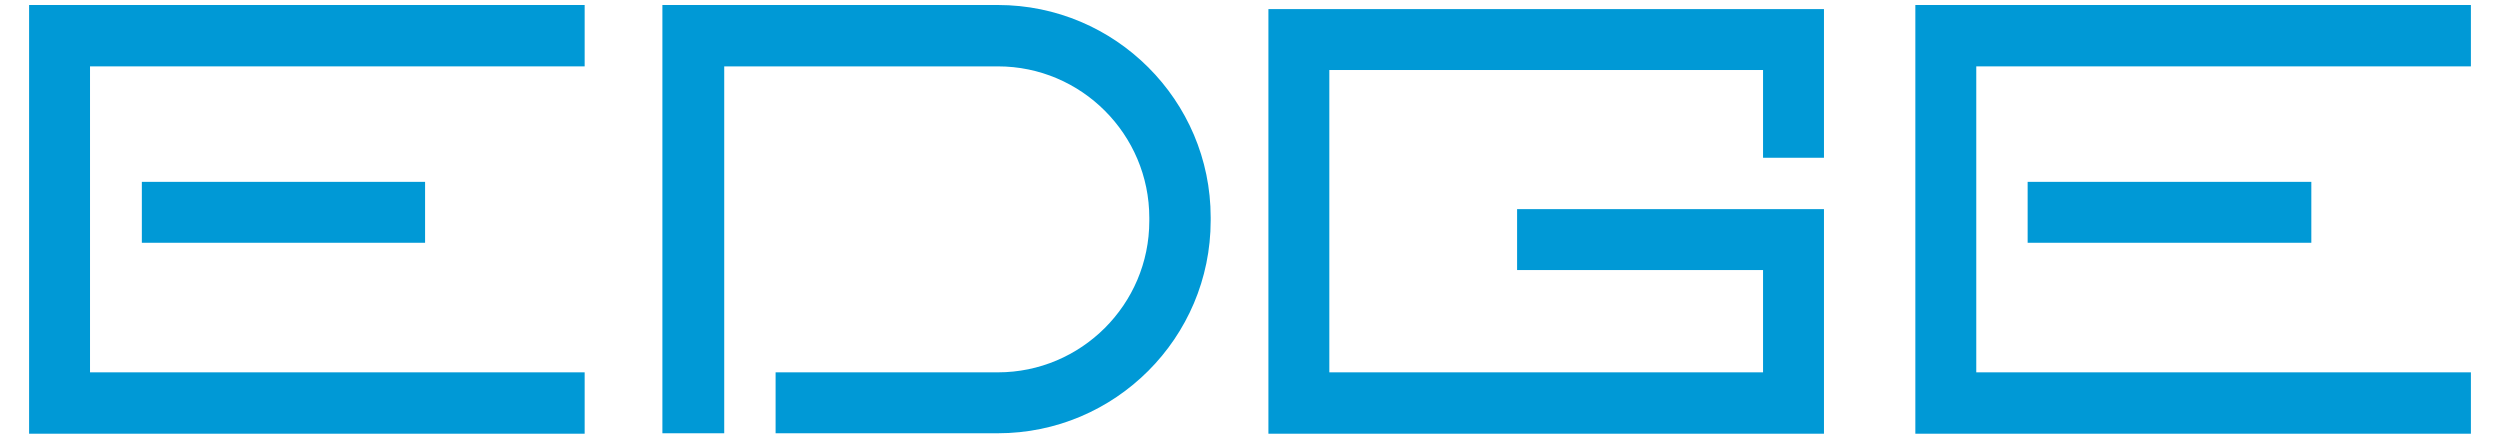
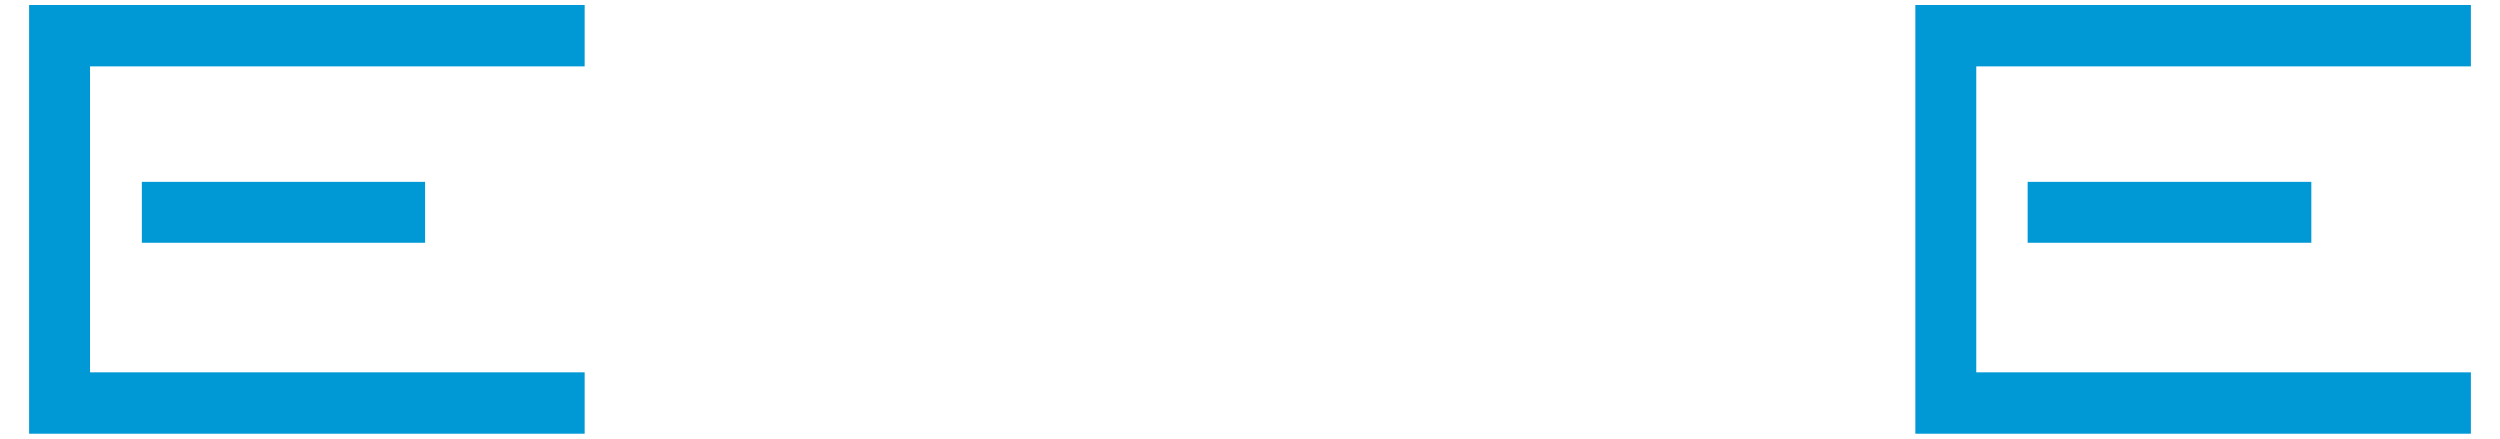
<svg xmlns="http://www.w3.org/2000/svg" version="1.1" id="レイヤー_1" x="0px" y="0px" viewBox="0 0 549.9 96.5" style="enable-background:new 0 0 549.9 96.5;" xml:space="preserve">
  <style type="text/css">
	.st0{fill:#0099D6;}
</style>
-   <polygon class="st0" points="401.2,95.4 279,95.4 279,2 401.2,2 401.2,34.7 387.8,34.7 387.8,15.4 292.4,15.4 292.4,81.9   387.8,81.9 387.8,59.4 333.7,59.4 333.7,46 401.2,46 401.2,95.4 " />
  <g>
    <polygon class="st0" points="543.5,95.4 421.3,95.4 421.3,1.1 543.5,1.1 543.5,14.6 434.7,14.6 434.7,81.9 543.5,81.9 543.5,95.4     " />
    <polygon class="st0" points="508.4,53.4 446,53.4 446,40 508.4,40 508.4,53.4  " />
  </g>
  <g>
    <polygon class="st0" points="128.6,95.4 6.4,95.4 6.4,1.1 128.6,1.1 128.6,14.6 19.8,14.6 19.8,81.9 128.6,81.9 128.6,95.4  " />
    <polygon class="st0" points="93.5,53.4 31.2,53.4 31.2,40 93.5,40 93.5,53.4  " />
  </g>
-   <path class="st0" d="M219.5,1.1h-60.2h-13.6v13.4v80.8h13.6V14.6h60.2c18.4,0,33.3,15,33.3,33.3v0.7c0,18.4-15,33.3-33.3,33.3h-48.9  v13.4h48.9c25.8,0,46.8-21,46.8-46.8v-0.7C266.3,22.1,245.3,1.1,219.5,1.1z" />
</svg>